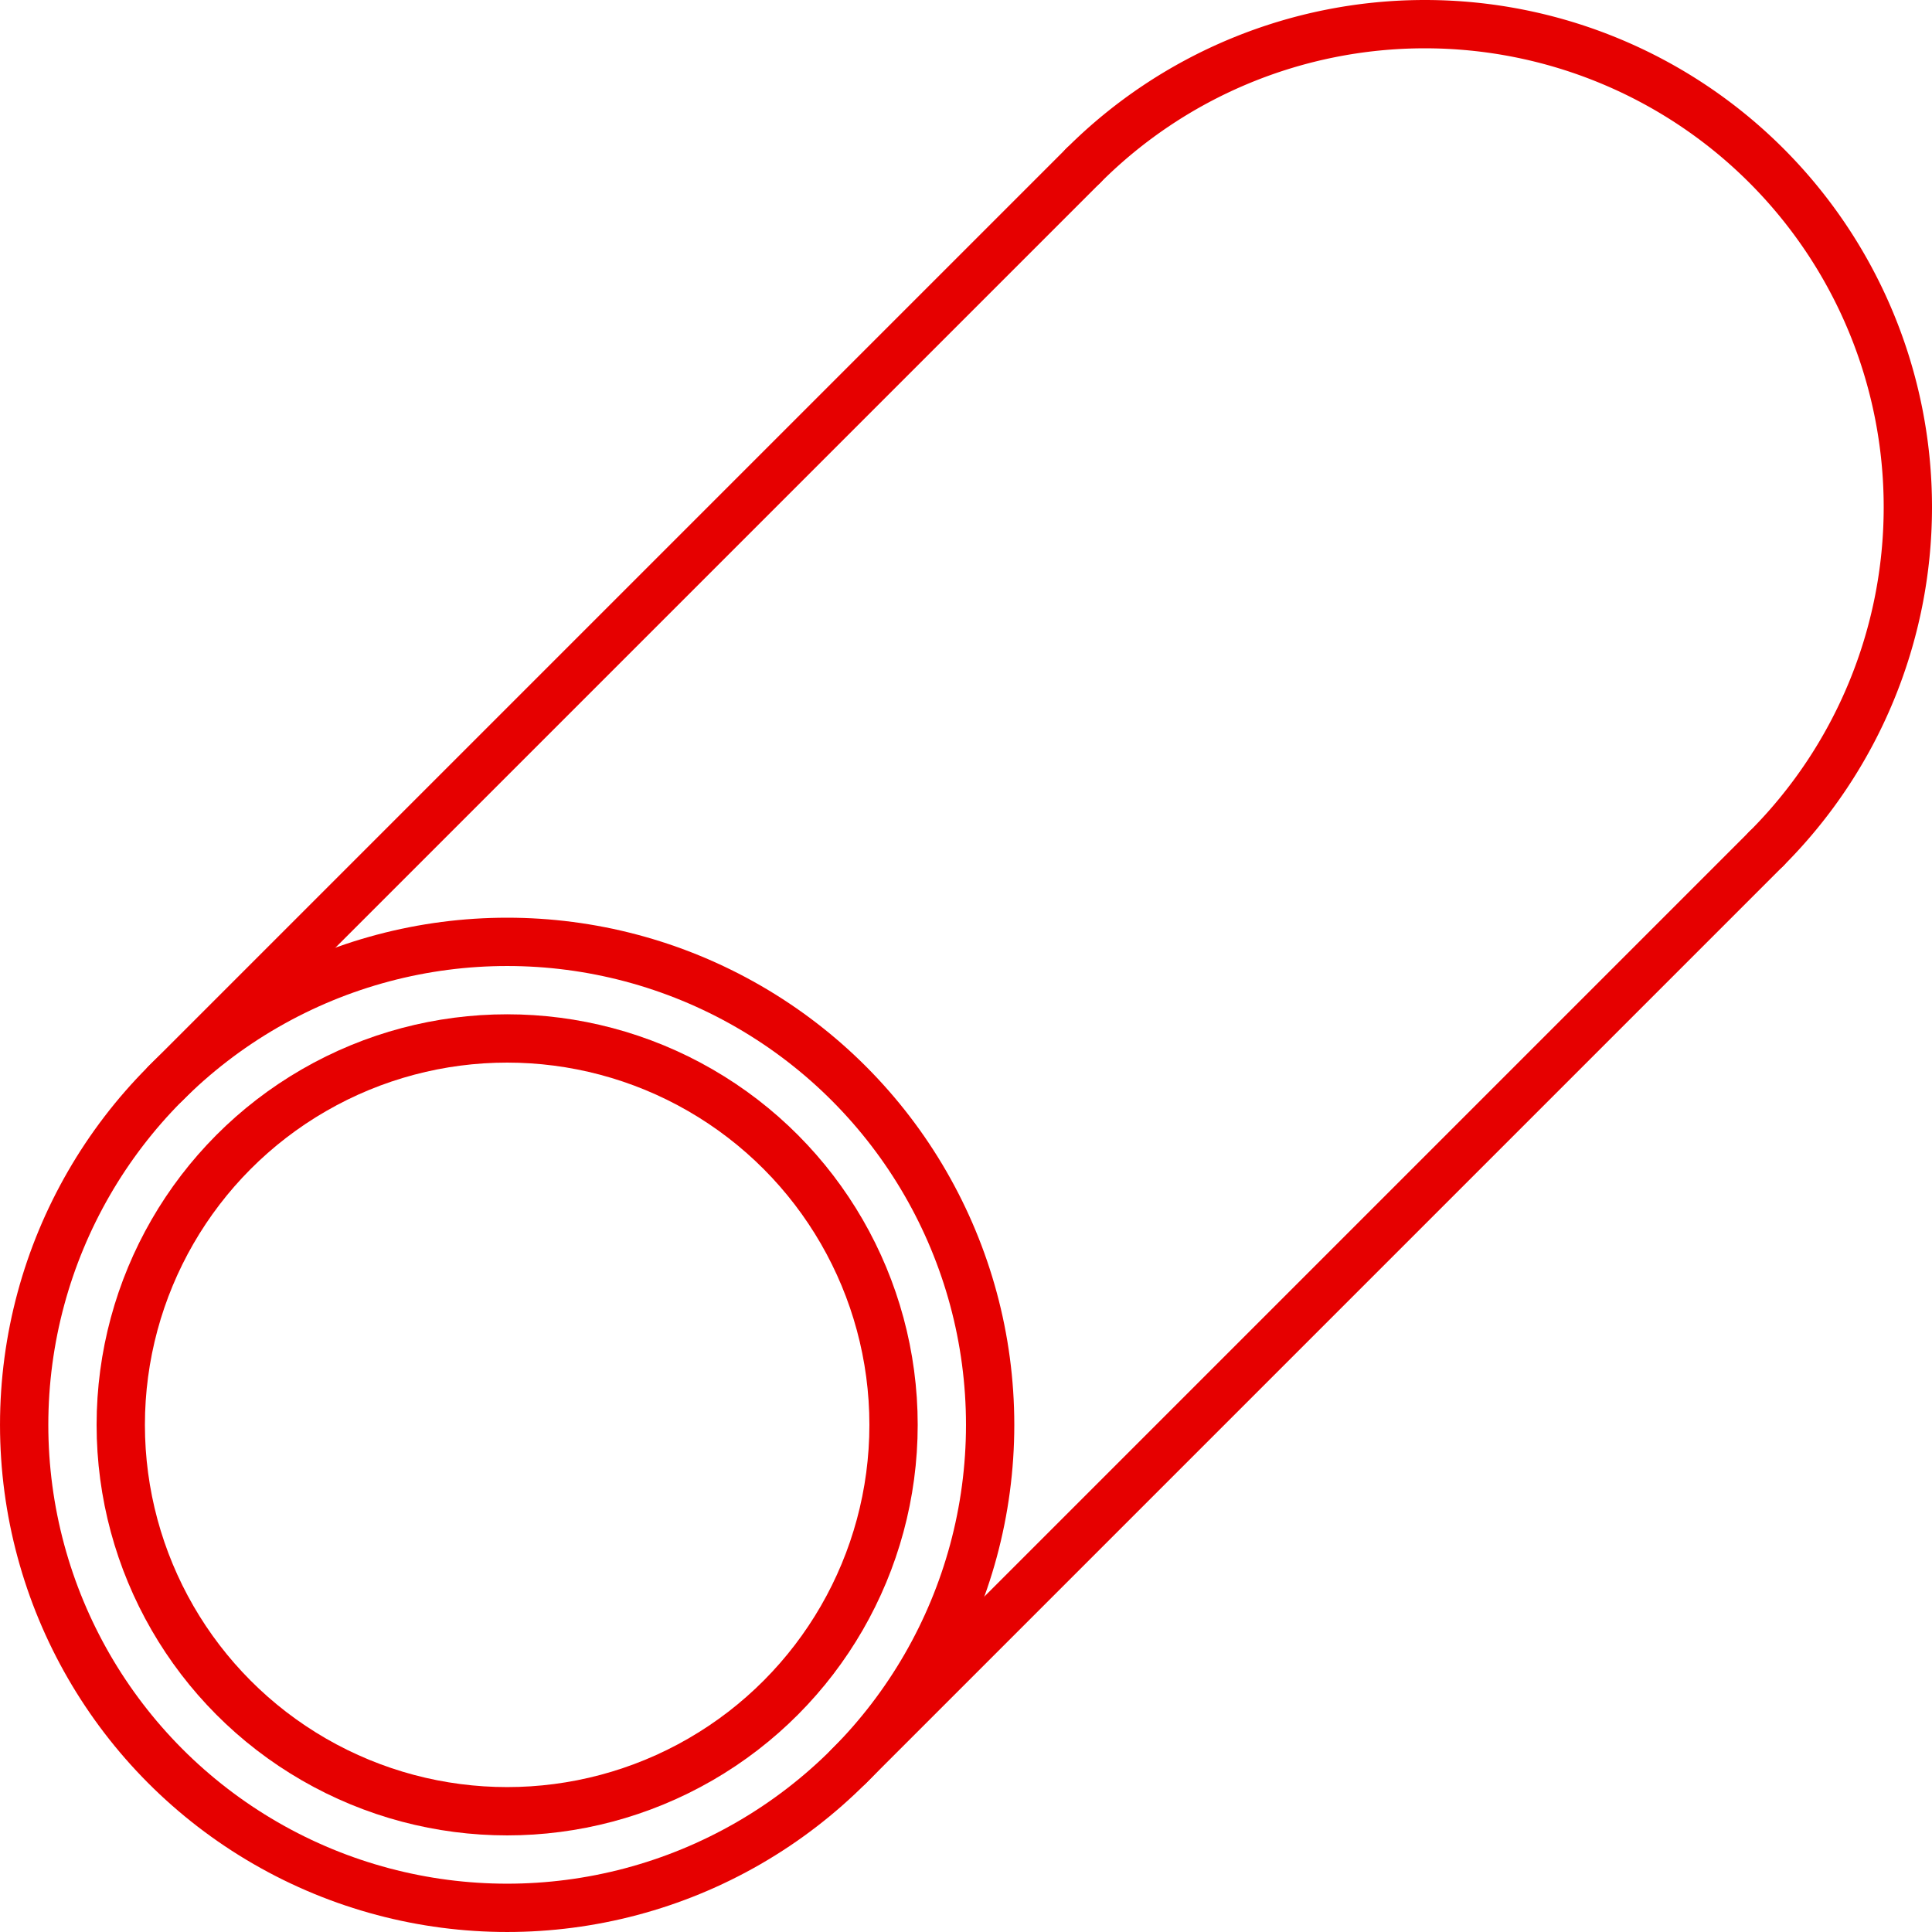
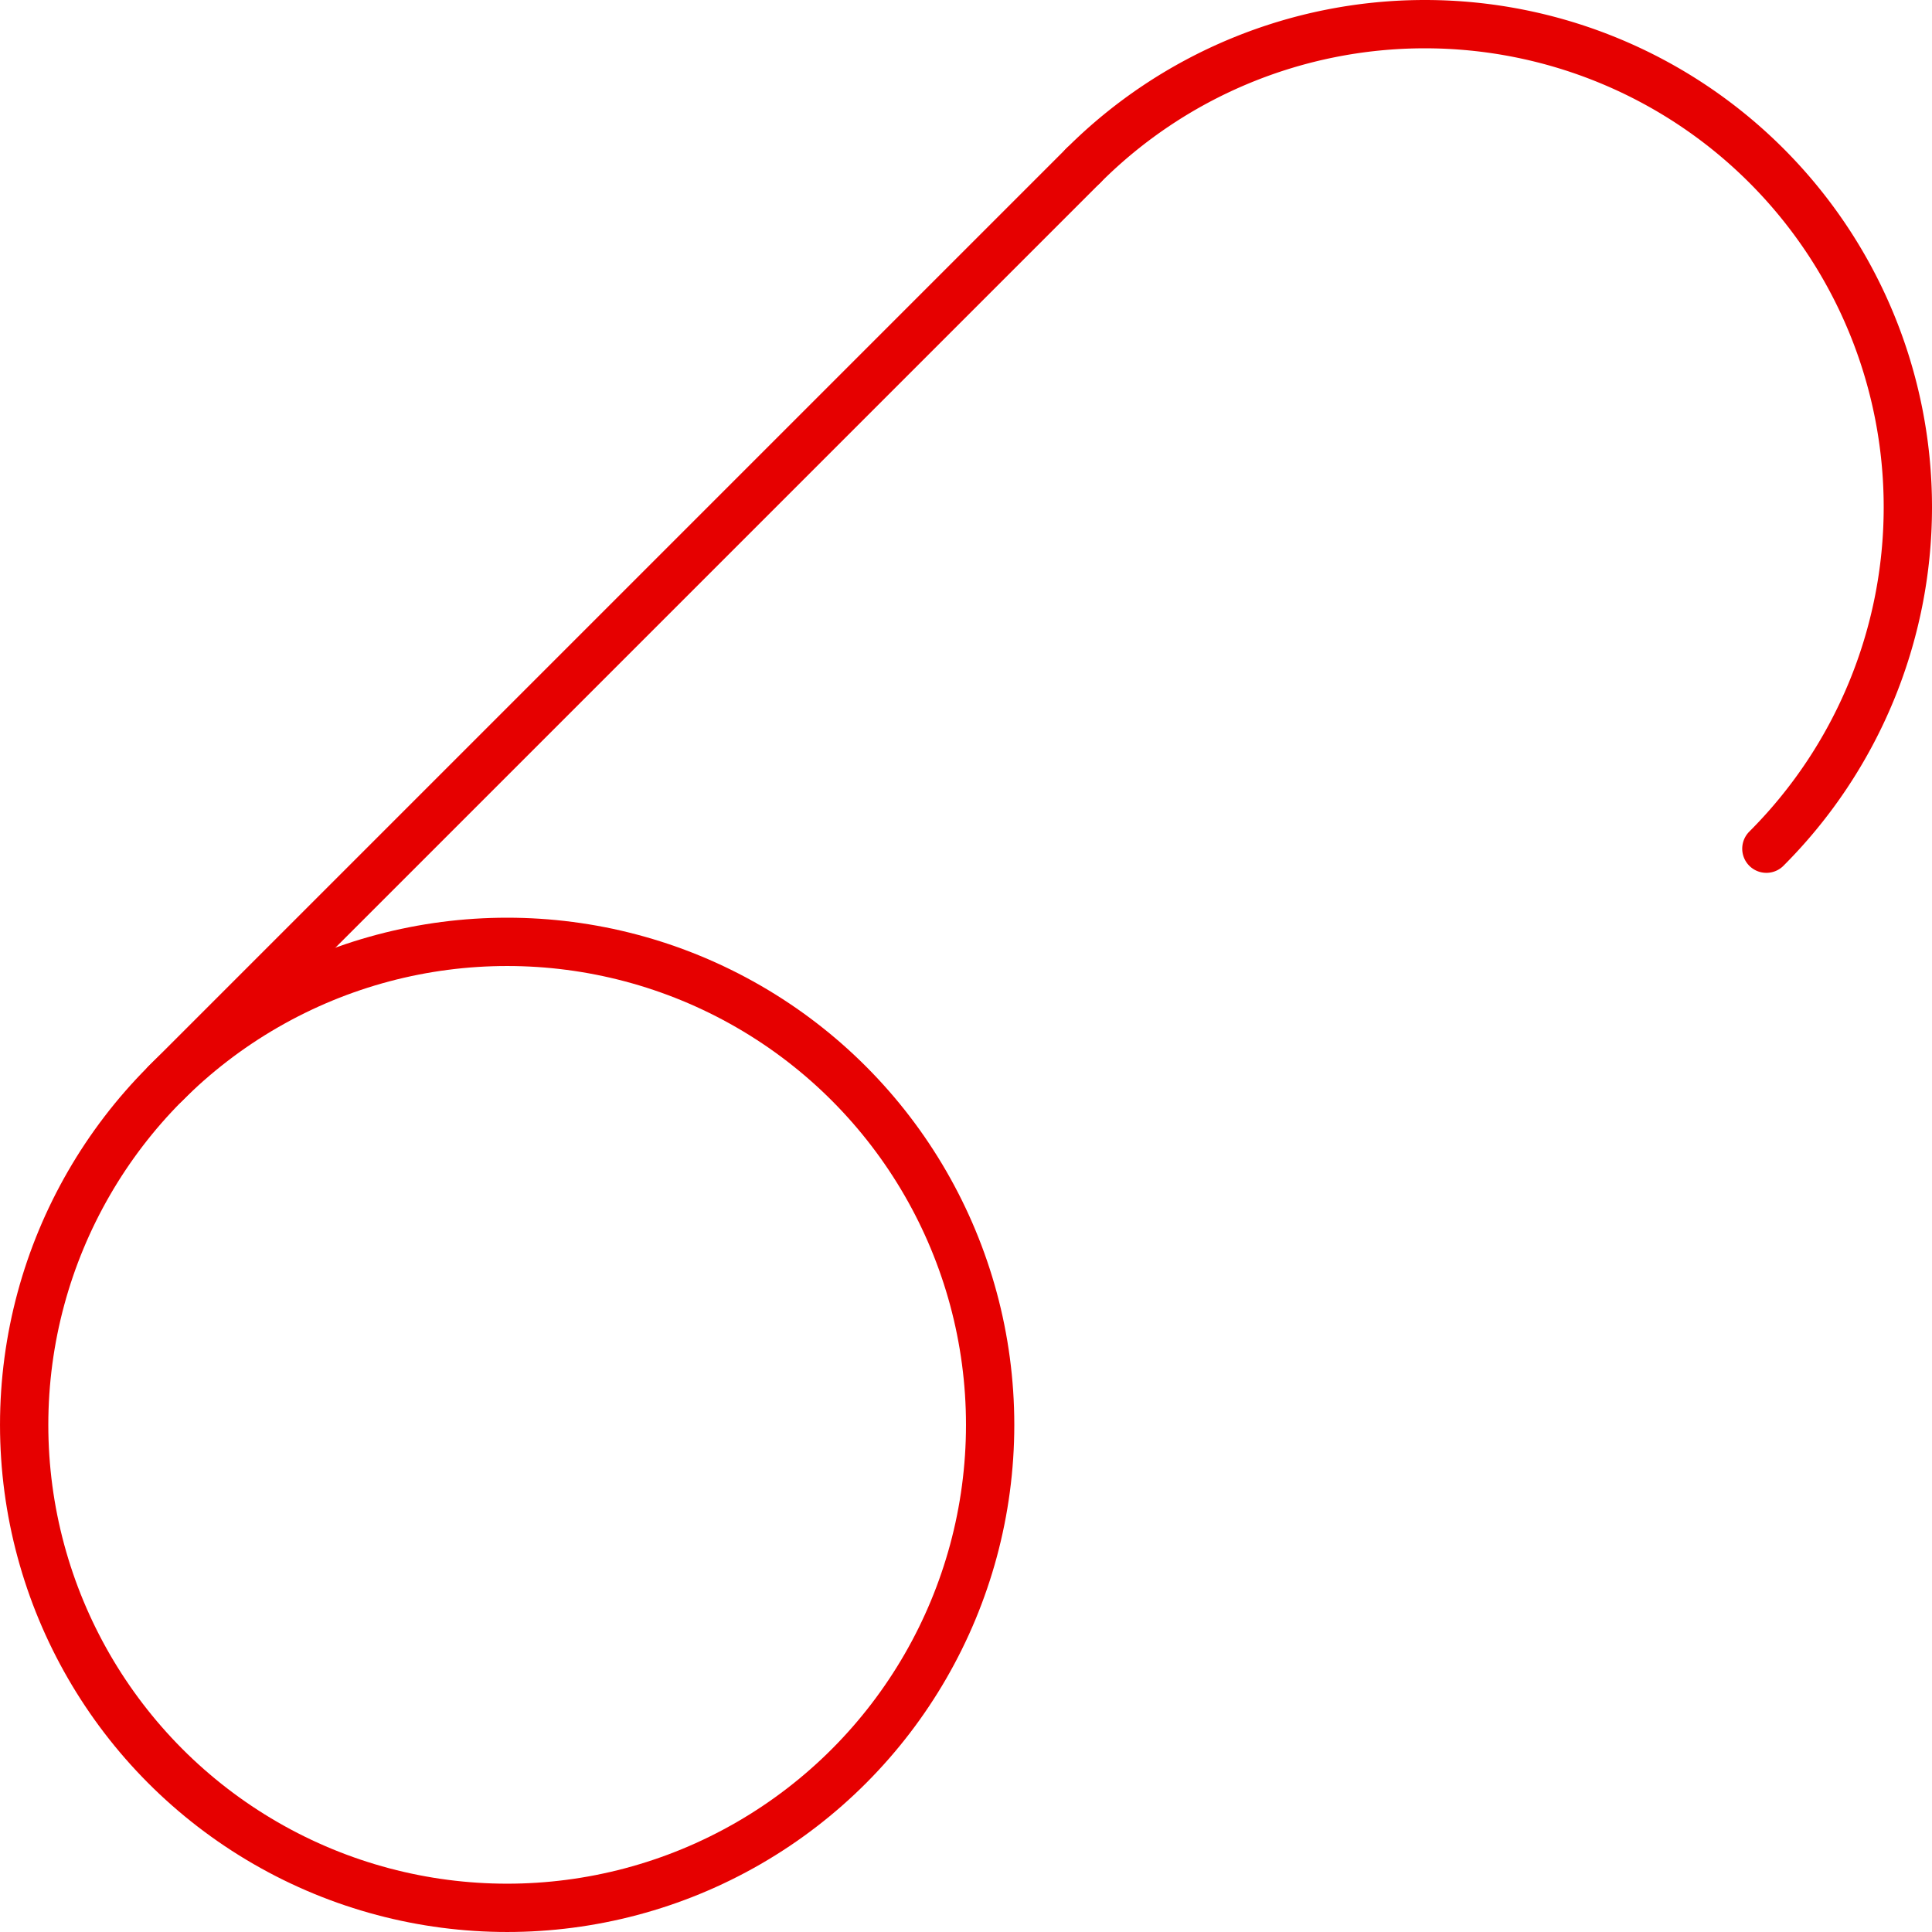
<svg xmlns="http://www.w3.org/2000/svg" id="Linie" viewBox="0 0 113.386 113.386">
  <title>icon_ProfilStahl_Rohr</title>
  <circle cx="29.764" cy="83.622" r="28.346" fill="none" stroke="#e60000" stroke-linecap="round" stroke-linejoin="round" stroke-width="2.835" />
-   <circle cx="29.764" cy="83.622" r="22.677" fill="none" stroke="#e60000" stroke-linecap="round" stroke-linejoin="round" stroke-width="2.835" />
  <line x1="9.72" y1="63.578" x2="63.578" y2="9.72" fill="none" stroke="#e60000" stroke-linecap="round" stroke-linejoin="round" stroke-width="2.835" />
-   <line x1="49.808" y1="103.666" x2="103.666" y2="49.808" fill="none" stroke="#e60000" stroke-linecap="round" stroke-linejoin="round" stroke-width="2.835" />
  <path d="M63.578,9.72a28.346,28.346,0,0,1,40.088,40.088" fill="none" stroke="#e60000" stroke-linecap="round" stroke-linejoin="round" stroke-width="2.835" />
</svg>